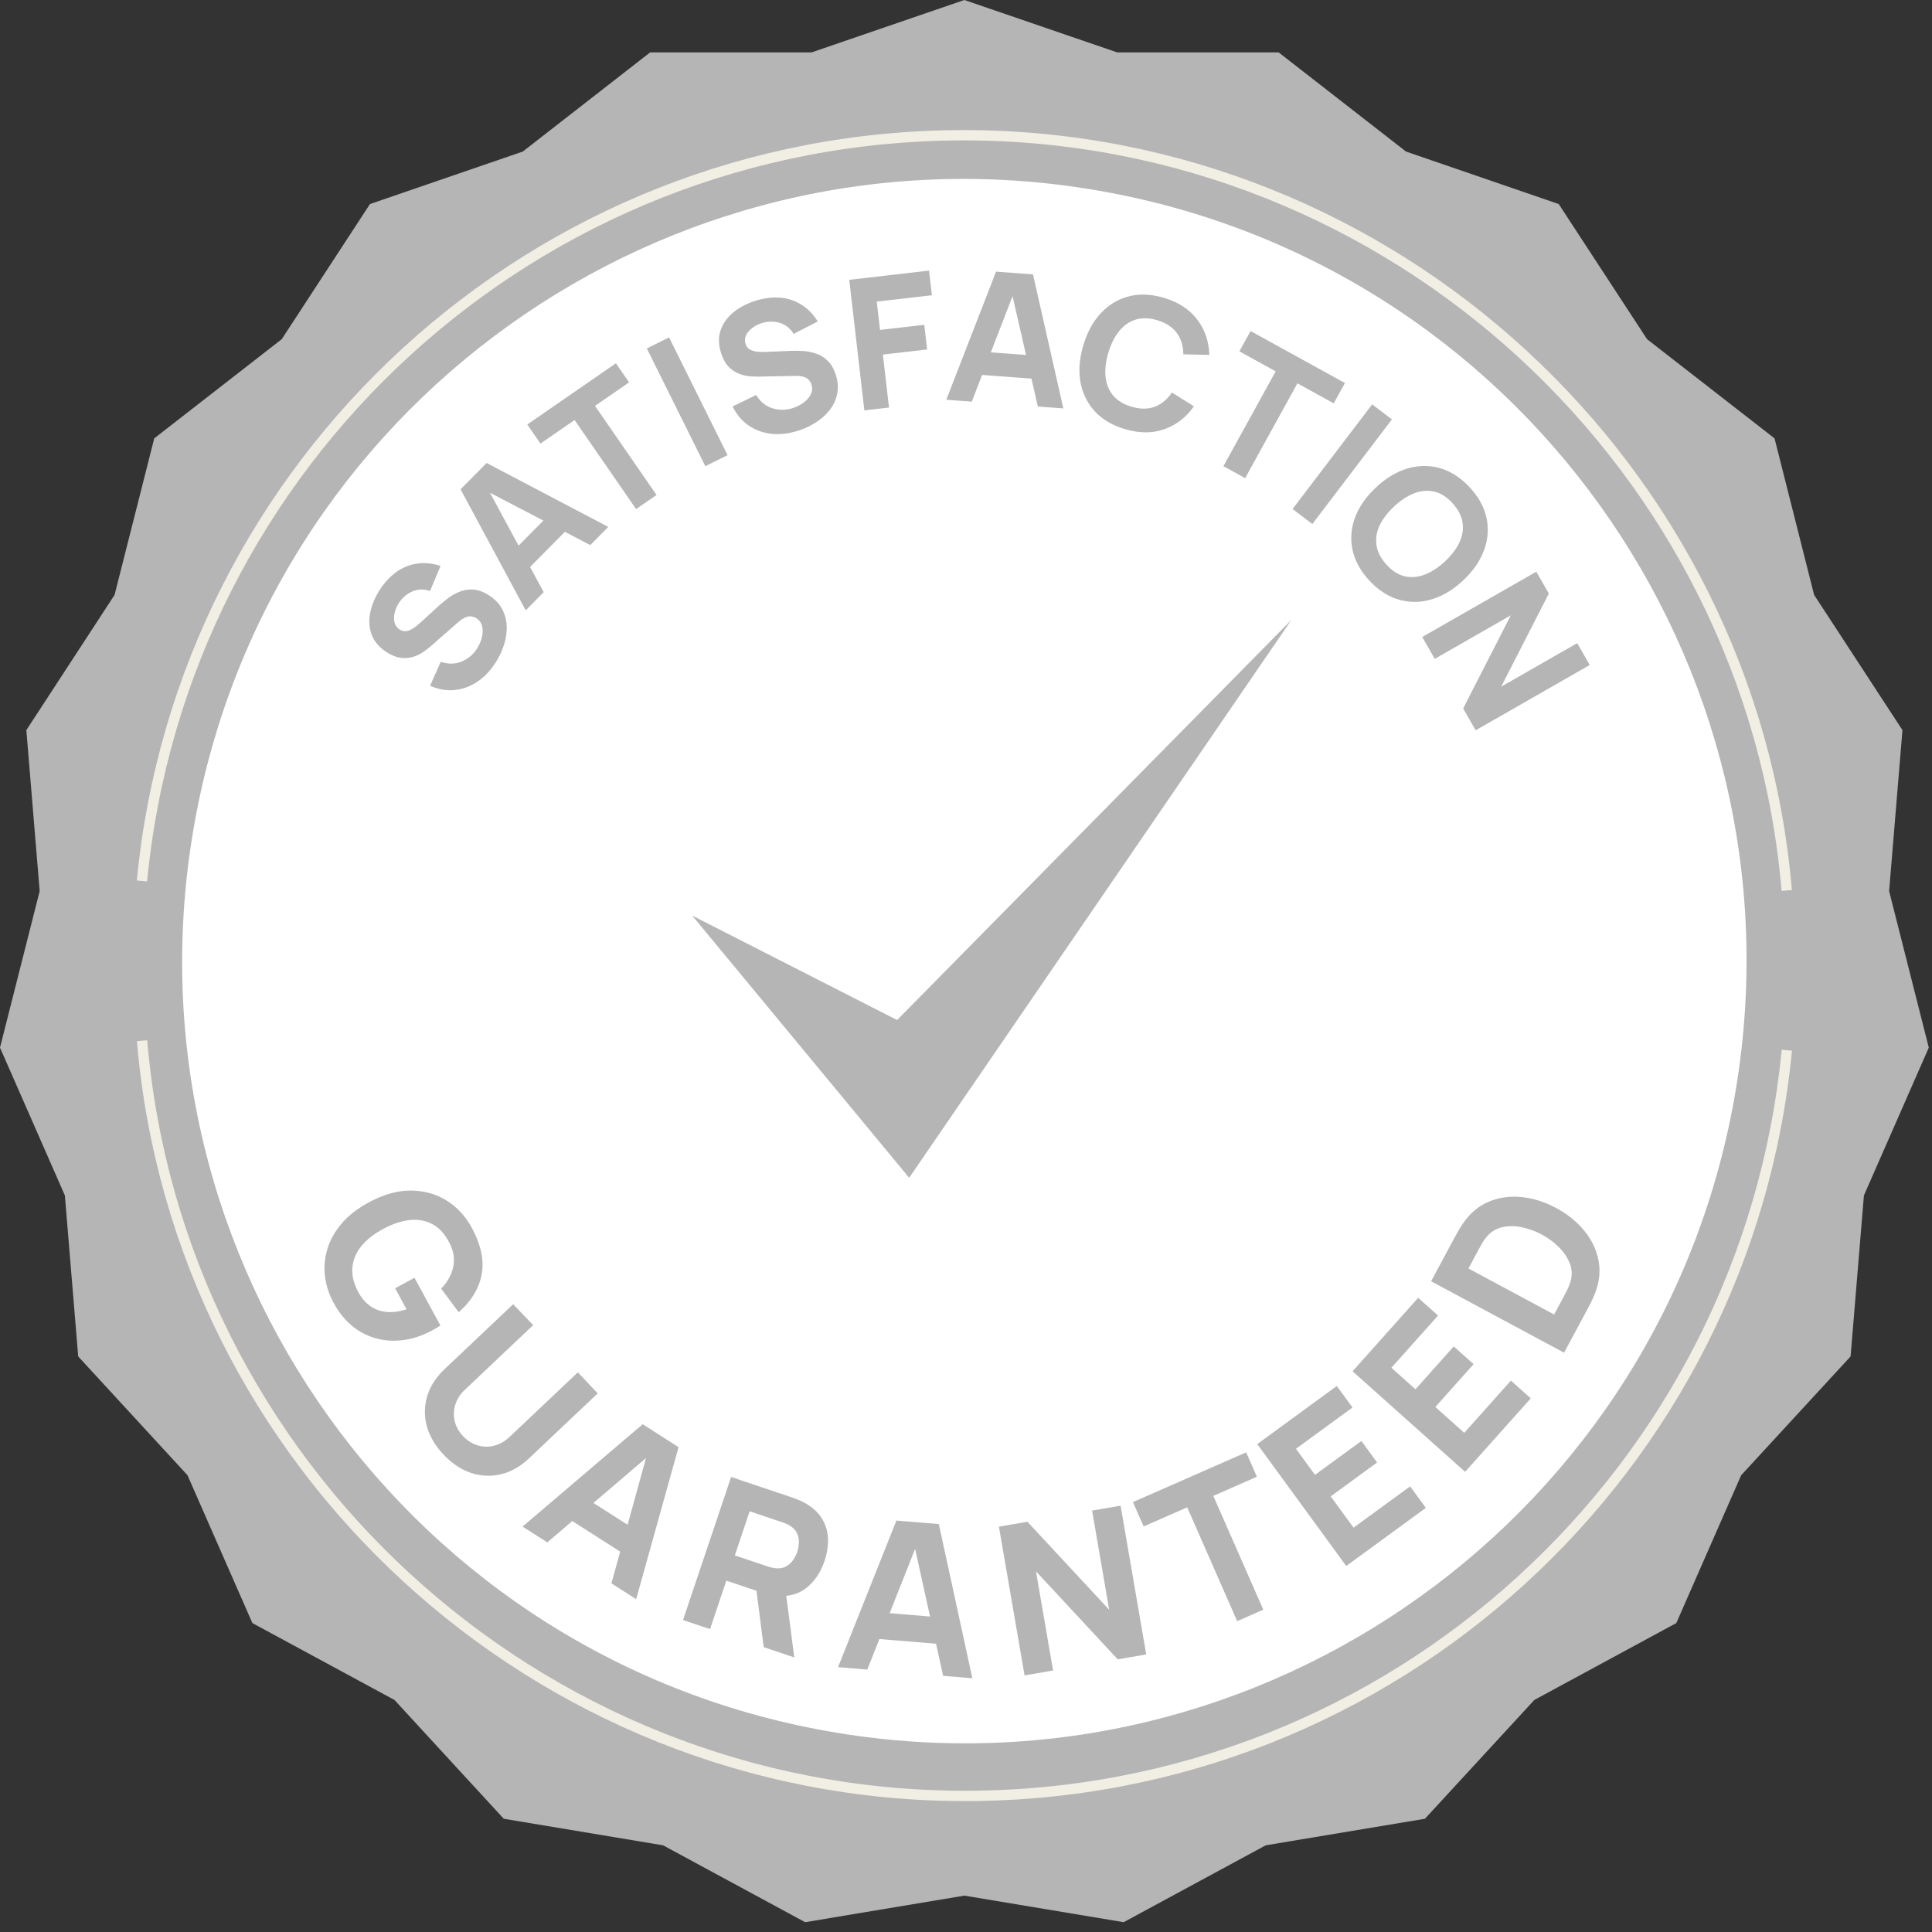
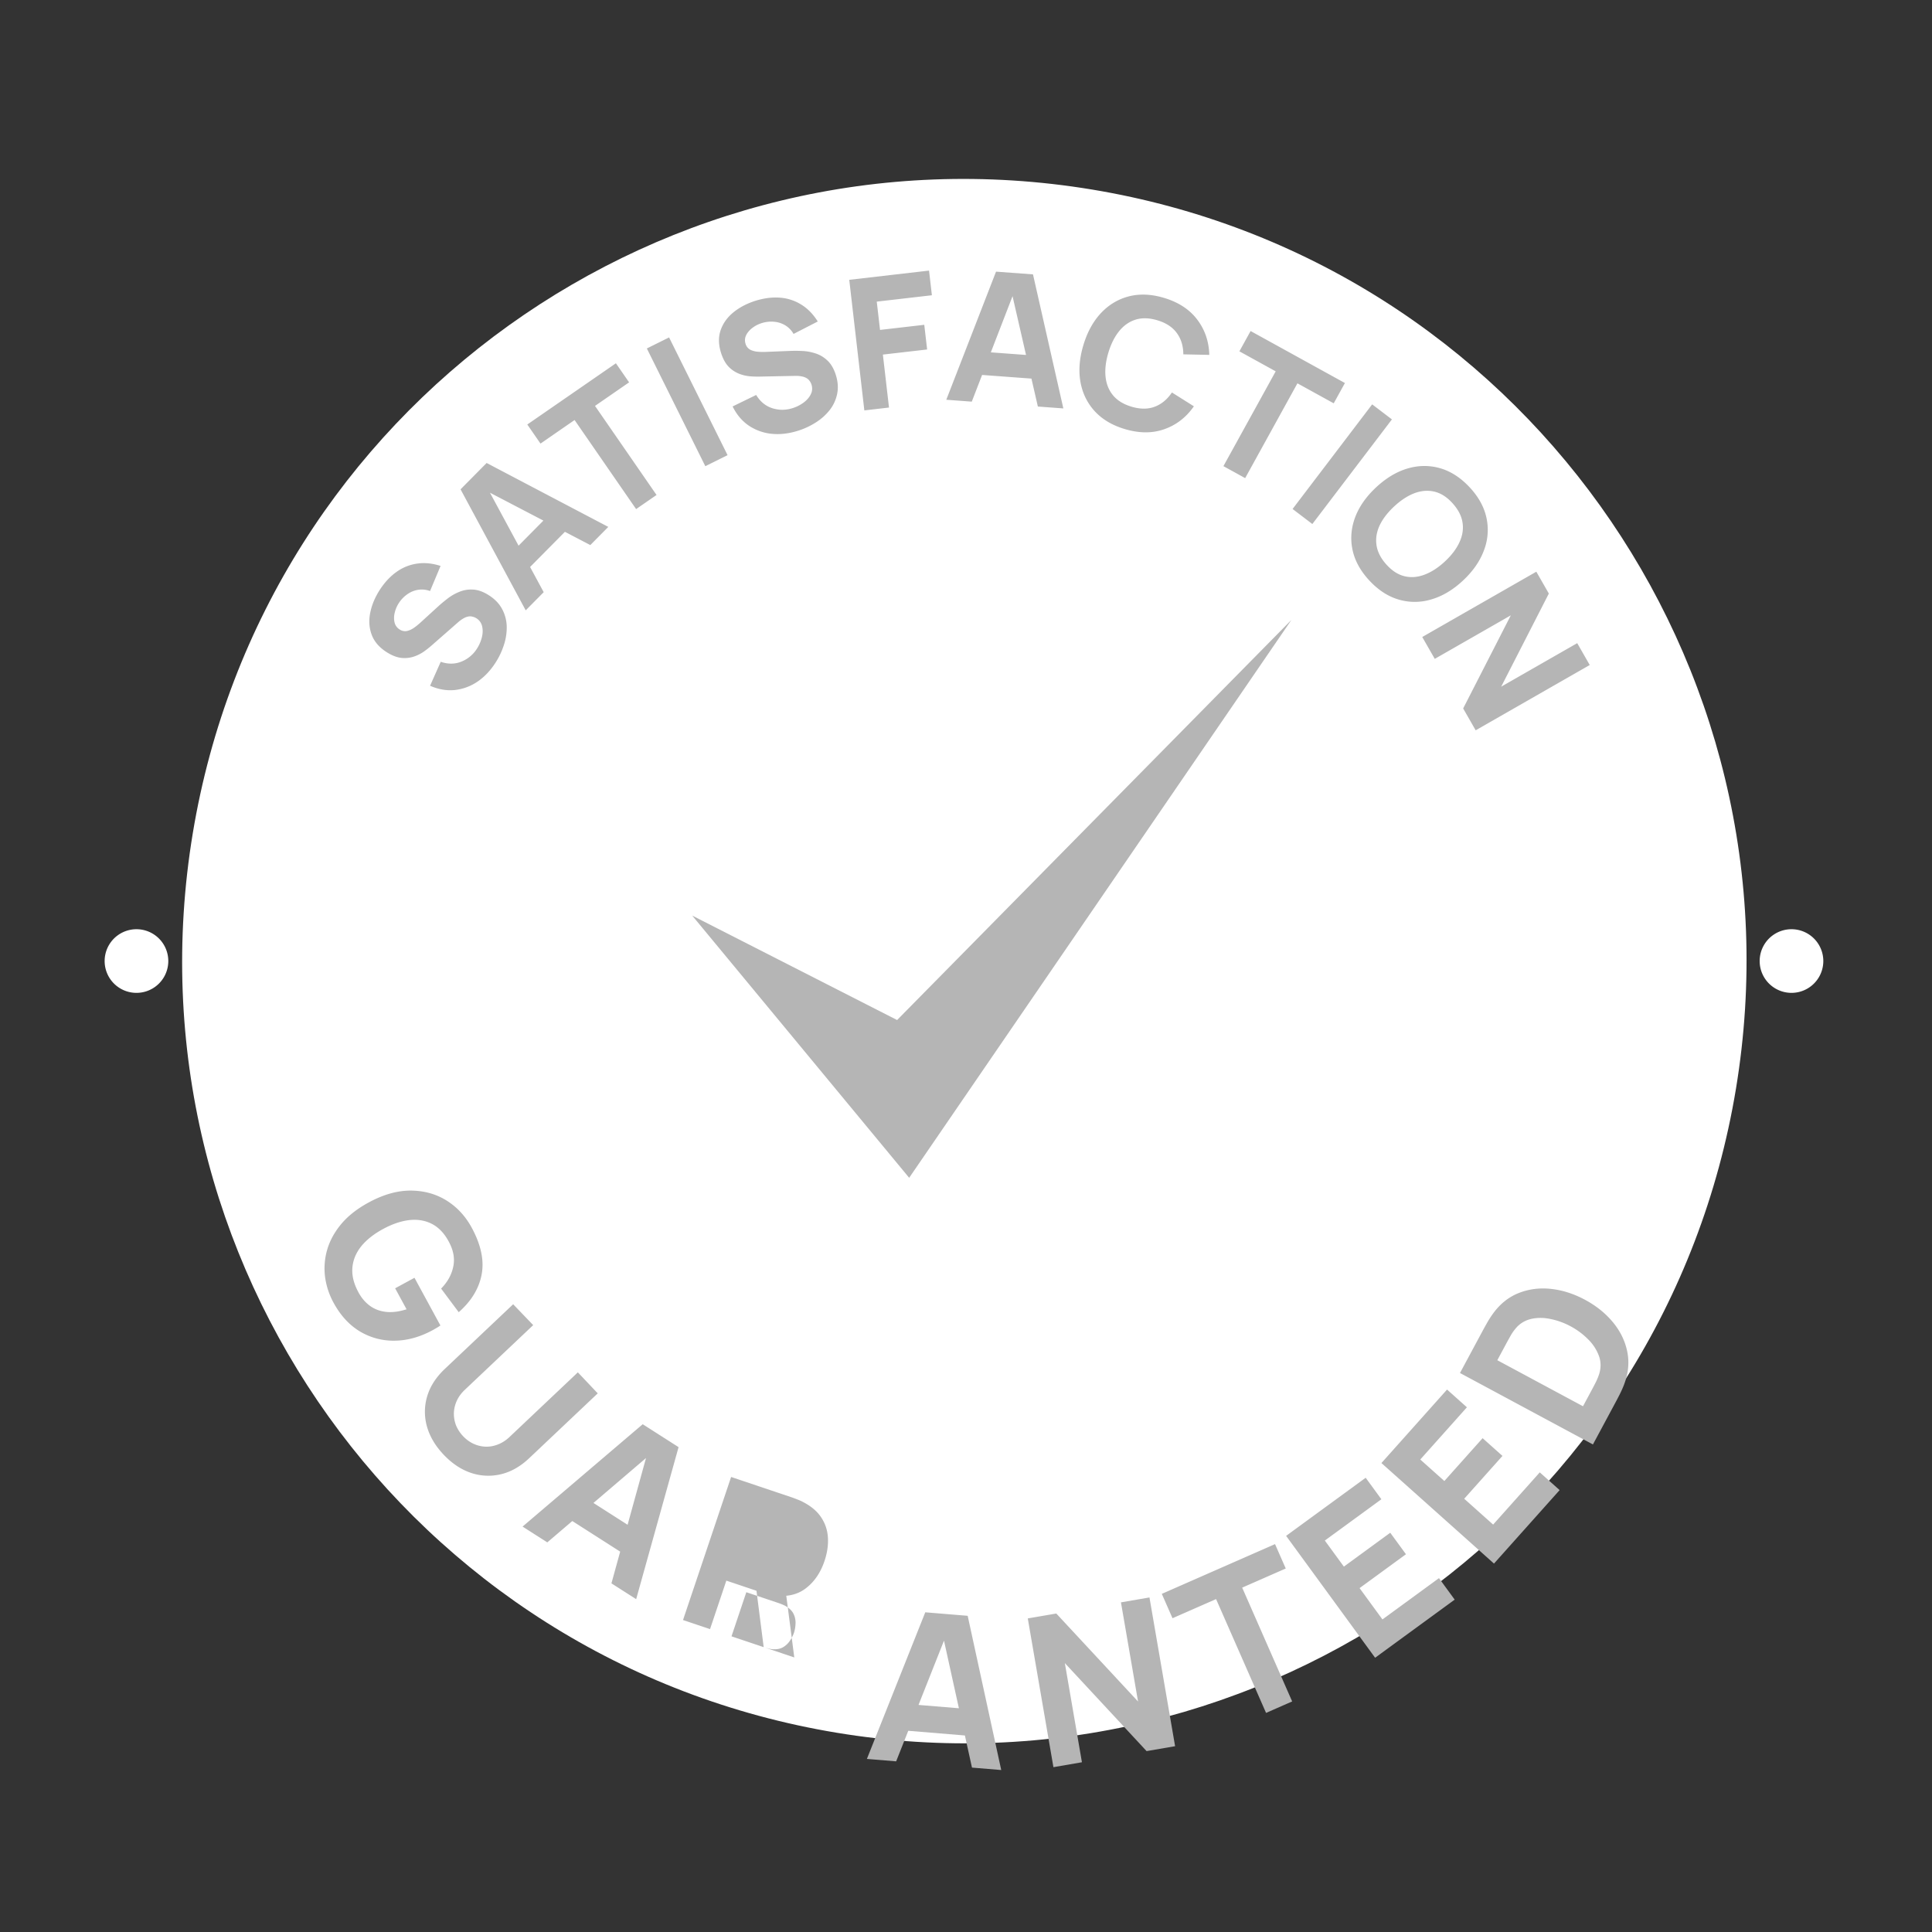
<svg xmlns="http://www.w3.org/2000/svg" width="187" height="187" fill="none">
  <rect width="100%" height="100%" fill="#333333" stroke="none" />
  <path fill="#fff" d="M13.209 96.1a3.08 3.08 0 1 0 0-6.16 3.08 3.08 0 0 0 0 6.16zm160.191 0a3.08 3.08 0 1 0 0-6.16 3.08 3.08 0 0 0 0 6.16z" />
-   <path fill="#B5B5B5" d="m31.95 99.25 2.33-5.14-4.17-3.8 5.61.619 2.32-5.14 1.14 5.52 5.61.63-4.9 2.79 1.14 5.53-4.17-3.8-4.91 2.79zm5.99 22.619.35-4.59-4.25-1.74 4.47-1.09.34-4.58 2.42 3.91 4.46-1.08-2.97 3.5 2.41 3.91-4.25-1.75-2.98 3.51zM34.129 73.78l2.77-3.67-2.63-3.77 4.35 1.51 2.77-3.67-.09 4.59 4.34 1.51-4.39 1.33-.09 4.6-2.63-3.77-4.4 1.34z" />
-   <path fill="#B5B5B5" d="m93.34 0 14.79 5.07h15.63l12.33 9.6 14.78 5.08 8.55 13.08 12.34 9.6 3.83 15.15 8.55 13.09-1.29 15.58 3.84 15.15-6.28 14.31-1.29 15.58-10.59 11.5-6.28 14.31-13.74 7.44-10.59 11.5-15.41 2.57-13.75 7.44-15.42-2.57-15.41 2.57-13.75-7.44-15.42-2.57-10.58-11.5-13.75-7.44-6.28-14.31-10.58-11.5-1.29-15.58L0 101.4l3.84-15.15-1.29-15.58 8.54-13.09 3.84-15.15 12.34-9.6 8.54-13.08 14.79-5.08 12.33-9.6h15.63L93.34 0z" />
  <path fill="#fff" d="M168.025 105.38c6.821-41.248-21.087-80.215-62.334-87.036-41.248-6.82-80.215 21.087-87.036 62.334-6.82 41.248 21.087 80.215 62.335 87.036 41.247 6.821 80.214-21.087 87.035-62.334z" />
-   <path fill="#B5B5B5" d="M67 88.621 88 114l37-54-38.168 38.73L67 88.621zM47.993 64.092c-.505.796-1.1 1.426-1.785 1.891A4.845 4.845 0 0 1 44 66.79c-.786.074-1.577-.065-2.373-.416l1.031-2.318c.711.242 1.382.235 2.012-.021a3.176 3.176 0 0 0 1.513-1.28c.21-.333.364-.69.458-1.069.094-.38.103-.733.025-1.062a1.213 1.213 0 0 0-.56-.784 1.116 1.116 0 0 0-.346-.146.938.938 0 0 0-.39-.028 1.37 1.37 0 0 0-.457.16c-.165.084-.346.21-.543.377l-2.591 2.27a9.735 9.735 0 0 1-.718.57 3.769 3.769 0 0 1-.976.5 2.88 2.88 0 0 1-1.217.138c-.446-.045-.925-.23-1.437-.555-.721-.458-1.205-1.02-1.453-1.685-.247-.666-.295-1.377-.143-2.132.15-.755.462-1.5.934-2.232.48-.735 1.027-1.316 1.64-1.743a4.492 4.492 0 0 1 1.994-.786c.712-.1 1.459-.023 2.24.229l-1.018 2.43a2.298 2.298 0 0 0-1.16-.118 2.493 2.493 0 0 0-1.032.423 3.02 3.02 0 0 0-.788.797 2.925 2.925 0 0 0-.438.988 2.016 2.016 0 0 0-.018.951c.074.291.237.517.491.678a.938.938 0 0 0 .712.148c.236-.053.468-.16.696-.322.228-.162.445-.339.65-.53l1.69-1.543c.252-.231.547-.477.886-.736a4.658 4.658 0 0 1 1.122-.648 2.948 2.948 0 0 1 1.338-.229c.483.02.995.202 1.537.546.577.366 1.004.808 1.282 1.326.277.51.427 1.06.452 1.647a5.36 5.36 0 0 1-.254 1.785 7.142 7.142 0 0 1-.799 1.722zm2.891-5.017-6.306-11.713 2.523-2.55L58.877 51l-1.74 1.758-10.41-5.432.323-.327 5.575 10.318-1.74 1.758zm-.242-3.523-1.595-1.578 4.724-4.772 1.594 1.579-4.723 4.771zm10.928-6.277-5.956-8.62-3.3 2.28-1.276-1.847 8.577-5.926 1.276 1.846-3.3 2.28 5.956 8.621-1.977 1.366zm6.698-4.152-5.659-11.395 2.152-1.069 5.66 11.395-2.153 1.069zm8.982-3.434c-.898.284-1.76.383-2.583.298a4.846 4.846 0 0 1-2.209-.803c-.649-.45-1.165-1.064-1.547-1.845l2.28-1.11c.389.642.907 1.069 1.553 1.278.647.21 1.308.207 1.982-.006a3.609 3.609 0 0 0 1.039-.523c.316-.23.55-.495.702-.797.158-.303.183-.623.077-.96a1.116 1.116 0 0 0-.171-.335.938.938 0 0 0-.281-.273 1.38 1.38 0 0 0-.453-.171c-.18-.042-.4-.063-.658-.06l-3.444.069a9.726 9.726 0 0 1-.916-.026 3.82 3.82 0 0 1-1.07-.245 2.904 2.904 0 0 1-1.02-.678c-.312-.322-.559-.772-.742-1.35-.257-.814-.266-1.556-.027-2.225.24-.668.66-1.243 1.262-1.724.601-.48 1.319-.85 2.152-1.107.84-.253 1.632-.346 2.376-.279a4.49 4.49 0 0 1 2.032.683c.61.382 1.132.92 1.568 1.617l-2.343 1.204a2.298 2.298 0 0 0-.812-.837 2.494 2.494 0 0 0-1.062-.34 3.022 3.022 0 0 0-1.116.103c-.363.102-.687.26-.972.474-.28.206-.489.445-.625.717-.131.27-.151.548-.06.834a.938.938 0 0 0 .448.572c.215.11.462.178.74.201.28.023.56.027.839.013l2.287-.093a12.84 12.84 0 0 1 1.151.006c.425.014.85.09 1.276.227.43.13.82.358 1.172.686.356.326.63.795.825 1.407.206.651.248 1.265.127 1.84a3.743 3.743 0 0 1-.714 1.551 5.33 5.33 0 0 1-1.343 1.203 7.147 7.147 0 0 1-1.72.804zm6.41-1.969L82.2 27.084l7.723-.893.275 2.387-5.336.617.317 2.738 4.282-.495.276 2.388-4.283.494.593 5.126-2.388.276zm7.932-1.027 4.815-12.4 3.577.264 2.938 12.974-2.467-.182-2.626-11.446.458.034-4.228 10.939-2.467-.183zm2.521-2.471.166-2.238 6.696.495-.165 2.238-6.697-.495zm14.753 5.307c-1.219-.365-2.192-.945-2.919-1.741-.721-.794-1.179-1.74-1.373-2.837-.189-1.095-.094-2.275.285-3.539.378-1.264.947-2.302 1.707-3.113.765-.81 1.667-1.349 2.706-1.616 1.045-.265 2.177-.215 3.395.15 1.4.42 2.469 1.118 3.209 2.096.746.98 1.136 2.12 1.171 3.421l-2.512-.051c-.004-.807-.214-1.493-.628-2.06-.413-.573-1.042-.986-1.889-1.239-.773-.232-1.47-.253-2.092-.064-.617.19-1.149.56-1.596 1.108-.447.549-.797 1.247-1.051 2.093-.253.846-.344 1.621-.272 2.325.072.704.314 1.305.724 1.803.416.5 1.01.866 1.783 1.097.847.253 1.6.255 2.259.003.659-.251 1.212-.71 1.657-1.376l2.127 1.338c-.745 1.068-1.697 1.807-2.859 2.215-1.155.41-2.433.406-3.832-.013zm9.55 3.589 5.059-9.176-3.513-1.937 1.084-1.965 9.129 5.033-1.083 1.965-3.513-1.936-5.059 9.176-2.104-1.16zm6.694 4.147 7.703-10.126 1.912 1.455-7.702 10.126-1.913-1.455zm7.45 6.945c-.869-.93-1.418-1.92-1.645-2.974-.224-1.05-.143-2.097.241-3.143.389-1.041 1.065-2.012 2.029-2.914.963-.901 1.977-1.512 3.042-1.83 1.069-.315 2.119-.326 3.151-.033 1.036.296 1.989.91 2.858 1.838.87.93 1.416 1.918 1.64 2.967a5.498 5.498 0 0 1-.242 3.143c-.385 1.046-1.059 2.02-2.022 2.92-.963.902-1.98 1.51-3.048 1.825a5.496 5.496 0 0 1-3.152.033c-1.032-.293-1.983-.904-2.852-1.833zm1.651-1.546c.543.597 1.129.969 1.757 1.115.629.145 1.275.09 1.937-.167.667-.253 1.323-.682 1.968-1.285.645-.604 1.112-1.226 1.4-1.866.292-.637.386-1.273.282-1.91-.104-.637-.427-1.254-.97-1.851-.543-.598-1.128-.97-1.757-1.115-.629-.146-1.276-.092-1.943.16-.663.258-1.317.688-1.962 1.292-.645.604-1.113 1.224-1.405 1.86-.288.64-.38 1.279-.277 1.916.104.637.428 1.254.97 1.851zm3.449 6.992 11.042-6.321 1.211 2.116-4.613 9.014 7.361-4.214 1.211 2.116-11.041 6.32-1.211-2.115 4.613-9.014-7.361 4.214-1.212-2.116zM32.284 126.088a7.173 7.173 0 0 1-.827-2.542 6.498 6.498 0 0 1 .228-2.64c.26-.866.718-1.688 1.373-2.467.657-.773 1.53-1.455 2.617-2.046 1.42-.772 2.774-1.157 4.06-1.155 1.296.004 2.453.322 3.474.953 1.023.637 1.838 1.514 2.445 2.631.898 1.652 1.22 3.159.967 4.52-.253 1.362-.993 2.584-2.221 3.667l-1.704-2.285c.623-.638 1.014-1.343 1.172-2.114.167-.769.031-1.564-.408-2.388-.43-.82-.974-1.402-1.63-1.746-.657-.344-1.392-.472-2.206-.383-.811.094-1.662.383-2.554.867-.891.485-1.591 1.038-2.1 1.661-.505.629-.791 1.312-.86 2.05-.069.737.112 1.516.543 2.337.288.559.655 1.007 1.099 1.343.447.341.972.549 1.574.622.601.074 1.276-.008 2.025-.246l-1.105-2.032 1.872-1.017 2.51 4.617a4.35 4.35 0 0 1-.396.249c-.193.113-.304.177-.334.193-1.23.669-2.456 1.012-3.678 1.029a6.32 6.32 0 0 1-3.386-.896c-1.028-.619-1.879-1.546-2.55-2.782zm10.653 14.706c-.81-.855-1.348-1.77-1.618-2.744a5.22 5.22 0 0 1 .03-2.905c.285-.959.853-1.84 1.703-2.644l6.618-6.261 1.939 2.02-6.618 6.261c-.349.33-.61.689-.783 1.076a3.088 3.088 0 0 0-.277 1.184c-.007.406.064.801.21 1.183.158.382.385.73.682 1.045.307.324.647.57 1.02.739a2.98 2.98 0 0 0 1.17.276c.401.011.798-.061 1.19-.218.396-.152.766-.39 1.11-.716l6.618-6.26 1.925 2.034-6.633 6.274c-.85.805-1.762 1.322-2.734 1.554a5.23 5.23 0 0 1-2.903-.131c-.958-.323-1.84-.912-2.65-1.767zm7.644 6.965 11.628-9.907 3.471 2.218-4.105 14.714-2.394-1.53 3.587-12.998.445.284-10.238 8.748-2.394-1.529zm3.896-1.123 1.388-2.171 6.497 4.152-1.388 2.171-6.497-4.152zm11.633 10.168 4.655-13.847 5.846 1.965c.135.045.312.112.532.2.229.084.428.172.596.265.784.406 1.37.906 1.755 1.499.392.596.606 1.253.643 1.972.039.712-.072 1.456-.333 2.232-.39 1.16-1.013 2.057-1.868 2.69-.853.626-1.927.829-3.222.608l-1.18-.311-3.231-1.087-1.578 4.693-2.615-.879zm7.808 2.625-.837-6.553 2.868.385.931 7.163-2.962-.995zm-2.794-8.881 3.116 1.047c.134.046.284.089.449.13.164.041.32.065.468.071.385.023.71-.046.979-.206.27-.166.486-.375.65-.627.171-.256.299-.509.383-.759.084-.25.134-.526.15-.827a1.942 1.942 0 0 0-.14-.893c-.114-.295-.332-.55-.652-.765a2.331 2.331 0 0 0-.416-.225 5.66 5.66 0 0 0-.436-.168l-3.116-1.048-1.435 4.27zm9.99 10.819 5.65-14.192 4.105.339 3.247 14.927-2.831-.234-2.903-13.168.525.044-4.962 12.518-2.831-.234zm2.92-2.813.211-2.568 7.684.635-.212 2.568-7.684-.635zm15.134 3.61-2.482-14.397 2.76-.475 7.913 8.518-1.655-9.597 2.76-.476 2.481 14.397-2.759.475-7.913-8.519 1.654 9.598-2.759.476zm20.581-5.251-4.838-11.017-4.217 1.852-1.036-2.359 10.96-4.814 1.037 2.36-4.217 1.852 4.838 11.016-2.527 1.11zm10.556-5.339-8.615-11.798 7.701-5.624 1.52 2.081-5.473 3.996 1.843 2.524 4.489-3.279 1.52 2.081-4.49 3.279 2.214 3.031 5.473-3.997 1.52 2.081-7.702 5.625zm11.506-9.115-10.895-9.731 6.352-7.113 1.922 1.717-4.514 5.054 2.33 2.082 3.704-4.147 1.921 1.717-3.703 4.146 2.8 2.501 4.514-5.055 1.922 1.717-6.353 7.112zm9.577-11.531-12.869-6.915 2.238-4.165c.054-.101.169-.308.345-.62.175-.313.359-.606.552-.878.682-.97 1.515-1.655 2.498-2.056.983-.4 2.034-.542 3.153-.424 1.12.117 2.224.469 3.315 1.055 1.09.586 1.993 1.313 2.709 2.181.716.869 1.178 1.823 1.386 2.864.208 1.041.097 2.114-.335 3.218a10.25 10.25 0 0 1-.427.945c-.164.319-.273.529-.328.63l-2.237 4.165zm-.963-3.696.913-1.698c.086-.161.2-.38.341-.657.136-.281.242-.543.318-.785.188-.621.171-1.218-.051-1.79a4.381 4.381 0 0 0-1.061-1.584 7.043 7.043 0 0 0-1.648-1.219 7.005 7.005 0 0 0-1.976-.717c-.671-.137-1.302-.135-1.893.008a2.698 2.698 0 0 0-1.485.942 4.4 4.4 0 0 0-.479.698 42.14 42.14 0 0 0-.36.648l-.912 1.698 8.293 4.456z" />
-   <path stroke="#F1EEE3" stroke-miterlimit="10" d="M13.738 85.27c3.9-40.51 38.03-72.18 79.56-72.18s76.18 32.15 79.64 73.1m.012 15.46c-3.9 40.51-38.03 72.18-79.56 72.18s-76.18-32.15-79.64-73.1" />
+   <path fill="#B5B5B5" d="M67 88.621 88 114l37-54-38.168 38.73L67 88.621zM47.993 64.092c-.505.796-1.1 1.426-1.785 1.891A4.845 4.845 0 0 1 44 66.79c-.786.074-1.577-.065-2.373-.416l1.031-2.318c.711.242 1.382.235 2.012-.021a3.176 3.176 0 0 0 1.513-1.28c.21-.333.364-.69.458-1.069.094-.38.103-.733.025-1.062a1.213 1.213 0 0 0-.56-.784 1.116 1.116 0 0 0-.346-.146.938.938 0 0 0-.39-.028 1.37 1.37 0 0 0-.457.16c-.165.084-.346.21-.543.377l-2.591 2.27a9.735 9.735 0 0 1-.718.57 3.769 3.769 0 0 1-.976.5 2.88 2.88 0 0 1-1.217.138c-.446-.045-.925-.23-1.437-.555-.721-.458-1.205-1.02-1.453-1.685-.247-.666-.295-1.377-.143-2.132.15-.755.462-1.5.934-2.232.48-.735 1.027-1.316 1.64-1.743a4.492 4.492 0 0 1 1.994-.786c.712-.1 1.459-.023 2.24.229l-1.018 2.43a2.298 2.298 0 0 0-1.16-.118 2.493 2.493 0 0 0-1.032.423 3.02 3.02 0 0 0-.788.797 2.925 2.925 0 0 0-.438.988 2.016 2.016 0 0 0-.018.951c.074.291.237.517.491.678a.938.938 0 0 0 .712.148c.236-.053.468-.16.696-.322.228-.162.445-.339.65-.53l1.69-1.543c.252-.231.547-.477.886-.736a4.658 4.658 0 0 1 1.122-.648 2.948 2.948 0 0 1 1.338-.229c.483.02.995.202 1.537.546.577.366 1.004.808 1.282 1.326.277.51.427 1.06.452 1.647a5.36 5.36 0 0 1-.254 1.785 7.142 7.142 0 0 1-.799 1.722zm2.891-5.017-6.306-11.713 2.523-2.55L58.877 51l-1.74 1.758-10.41-5.432.323-.327 5.575 10.318-1.74 1.758zm-.242-3.523-1.595-1.578 4.724-4.772 1.594 1.579-4.723 4.771zm10.928-6.277-5.956-8.62-3.3 2.28-1.276-1.847 8.577-5.926 1.276 1.846-3.3 2.28 5.956 8.621-1.977 1.366zm6.698-4.152-5.659-11.395 2.152-1.069 5.66 11.395-2.153 1.069zm8.982-3.434c-.898.284-1.76.383-2.583.298a4.846 4.846 0 0 1-2.209-.803c-.649-.45-1.165-1.064-1.547-1.845l2.28-1.11c.389.642.907 1.069 1.553 1.278.647.21 1.308.207 1.982-.006a3.609 3.609 0 0 0 1.039-.523c.316-.23.55-.495.702-.797.158-.303.183-.623.077-.96a1.116 1.116 0 0 0-.171-.335.938.938 0 0 0-.281-.273 1.38 1.38 0 0 0-.453-.171c-.18-.042-.4-.063-.658-.06l-3.444.069a9.726 9.726 0 0 1-.916-.026 3.82 3.82 0 0 1-1.07-.245 2.904 2.904 0 0 1-1.02-.678c-.312-.322-.559-.772-.742-1.35-.257-.814-.266-1.556-.027-2.225.24-.668.66-1.243 1.262-1.724.601-.48 1.319-.85 2.152-1.107.84-.253 1.632-.346 2.376-.279a4.49 4.49 0 0 1 2.032.683c.61.382 1.132.92 1.568 1.617l-2.343 1.204a2.298 2.298 0 0 0-.812-.837 2.494 2.494 0 0 0-1.062-.34 3.022 3.022 0 0 0-1.116.103c-.363.102-.687.26-.972.474-.28.206-.489.445-.625.717-.131.27-.151.548-.06.834a.938.938 0 0 0 .448.572c.215.11.462.178.74.201.28.023.56.027.839.013l2.287-.093a12.84 12.84 0 0 1 1.151.006c.425.014.85.09 1.276.227.43.13.82.358 1.172.686.356.326.63.795.825 1.407.206.651.248 1.265.127 1.84a3.743 3.743 0 0 1-.714 1.551 5.33 5.33 0 0 1-1.343 1.203 7.147 7.147 0 0 1-1.72.804zm6.41-1.969L82.2 27.084l7.723-.893.275 2.387-5.336.617.317 2.738 4.282-.495.276 2.388-4.283.494.593 5.126-2.388.276zm7.932-1.027 4.815-12.4 3.577.264 2.938 12.974-2.467-.182-2.626-11.446.458.034-4.228 10.939-2.467-.183zm2.521-2.471.166-2.238 6.696.495-.165 2.238-6.697-.495zm14.753 5.307c-1.219-.365-2.192-.945-2.919-1.741-.721-.794-1.179-1.74-1.373-2.837-.189-1.095-.094-2.275.285-3.539.378-1.264.947-2.302 1.707-3.113.765-.81 1.667-1.349 2.706-1.616 1.045-.265 2.177-.215 3.395.15 1.4.42 2.469 1.118 3.209 2.096.746.98 1.136 2.12 1.171 3.421l-2.512-.051c-.004-.807-.214-1.493-.628-2.06-.413-.573-1.042-.986-1.889-1.239-.773-.232-1.47-.253-2.092-.064-.617.19-1.149.56-1.596 1.108-.447.549-.797 1.247-1.051 2.093-.253.846-.344 1.621-.272 2.325.072.704.314 1.305.724 1.803.416.5 1.01.866 1.783 1.097.847.253 1.6.255 2.259.003.659-.251 1.212-.71 1.657-1.376l2.127 1.338c-.745 1.068-1.697 1.807-2.859 2.215-1.155.41-2.433.406-3.832-.013zm9.55 3.589 5.059-9.176-3.513-1.937 1.084-1.965 9.129 5.033-1.083 1.965-3.513-1.936-5.059 9.176-2.104-1.16zm6.694 4.147 7.703-10.126 1.912 1.455-7.702 10.126-1.913-1.455zm7.45 6.945c-.869-.93-1.418-1.92-1.645-2.974-.224-1.05-.143-2.097.241-3.143.389-1.041 1.065-2.012 2.029-2.914.963-.901 1.977-1.512 3.042-1.83 1.069-.315 2.119-.326 3.151-.033 1.036.296 1.989.91 2.858 1.838.87.93 1.416 1.918 1.64 2.967a5.498 5.498 0 0 1-.242 3.143c-.385 1.046-1.059 2.02-2.022 2.92-.963.902-1.98 1.51-3.048 1.825a5.496 5.496 0 0 1-3.152.033c-1.032-.293-1.983-.904-2.852-1.833zm1.651-1.546c.543.597 1.129.969 1.757 1.115.629.145 1.275.09 1.937-.167.667-.253 1.323-.682 1.968-1.285.645-.604 1.112-1.226 1.4-1.866.292-.637.386-1.273.282-1.91-.104-.637-.427-1.254-.97-1.851-.543-.598-1.128-.97-1.757-1.115-.629-.146-1.276-.092-1.943.16-.663.258-1.317.688-1.962 1.292-.645.604-1.113 1.224-1.405 1.86-.288.64-.38 1.279-.277 1.916.104.637.428 1.254.97 1.851zm3.449 6.992 11.042-6.321 1.211 2.116-4.613 9.014 7.361-4.214 1.211 2.116-11.041 6.32-1.211-2.115 4.613-9.014-7.361 4.214-1.212-2.116zM32.284 126.088a7.173 7.173 0 0 1-.827-2.542 6.498 6.498 0 0 1 .228-2.64c.26-.866.718-1.688 1.373-2.467.657-.773 1.53-1.455 2.617-2.046 1.42-.772 2.774-1.157 4.06-1.155 1.296.004 2.453.322 3.474.953 1.023.637 1.838 1.514 2.445 2.631.898 1.652 1.22 3.159.967 4.52-.253 1.362-.993 2.584-2.221 3.667l-1.704-2.285c.623-.638 1.014-1.343 1.172-2.114.167-.769.031-1.564-.408-2.388-.43-.82-.974-1.402-1.63-1.746-.657-.344-1.392-.472-2.206-.383-.811.094-1.662.383-2.554.867-.891.485-1.591 1.038-2.1 1.661-.505.629-.791 1.312-.86 2.05-.069.737.112 1.516.543 2.337.288.559.655 1.007 1.099 1.343.447.341.972.549 1.574.622.601.074 1.276-.008 2.025-.246l-1.105-2.032 1.872-1.017 2.51 4.617a4.35 4.35 0 0 1-.396.249c-.193.113-.304.177-.334.193-1.23.669-2.456 1.012-3.678 1.029a6.32 6.32 0 0 1-3.386-.896c-1.028-.619-1.879-1.546-2.55-2.782zm10.653 14.706c-.81-.855-1.348-1.77-1.618-2.744a5.22 5.22 0 0 1 .03-2.905c.285-.959.853-1.84 1.703-2.644l6.618-6.261 1.939 2.02-6.618 6.261c-.349.33-.61.689-.783 1.076a3.088 3.088 0 0 0-.277 1.184c-.007.406.064.801.21 1.183.158.382.385.73.682 1.045.307.324.647.57 1.02.739a2.98 2.98 0 0 0 1.17.276c.401.011.798-.061 1.19-.218.396-.152.766-.39 1.11-.716l6.618-6.26 1.925 2.034-6.633 6.274c-.85.805-1.762 1.322-2.734 1.554a5.23 5.23 0 0 1-2.903-.131c-.958-.323-1.84-.912-2.65-1.767zm7.644 6.965 11.628-9.907 3.471 2.218-4.105 14.714-2.394-1.53 3.587-12.998.445.284-10.238 8.748-2.394-1.529zm3.896-1.123 1.388-2.171 6.497 4.152-1.388 2.171-6.497-4.152zm11.633 10.168 4.655-13.847 5.846 1.965c.135.045.312.112.532.2.229.084.428.172.596.265.784.406 1.37.906 1.755 1.499.392.596.606 1.253.643 1.972.039.712-.072 1.456-.333 2.232-.39 1.16-1.013 2.057-1.868 2.69-.853.626-1.927.829-3.222.608l-1.18-.311-3.231-1.087-1.578 4.693-2.615-.879zm7.808 2.625-.837-6.553 2.868.385.931 7.163-2.962-.995zc.134.046.284.089.449.13.164.041.32.065.468.071.385.023.71-.046.979-.206.27-.166.486-.375.65-.627.171-.256.299-.509.383-.759.084-.25.134-.526.15-.827a1.942 1.942 0 0 0-.14-.893c-.114-.295-.332-.55-.652-.765a2.331 2.331 0 0 0-.416-.225 5.66 5.66 0 0 0-.436-.168l-3.116-1.048-1.435 4.27zm9.99 10.819 5.65-14.192 4.105.339 3.247 14.927-2.831-.234-2.903-13.168.525.044-4.962 12.518-2.831-.234zm2.92-2.813.211-2.568 7.684.635-.212 2.568-7.684-.635zm15.134 3.61-2.482-14.397 2.76-.475 7.913 8.518-1.655-9.597 2.76-.476 2.481 14.397-2.759.475-7.913-8.519 1.654 9.598-2.759.476zm20.581-5.251-4.838-11.017-4.217 1.852-1.036-2.359 10.96-4.814 1.037 2.36-4.217 1.852 4.838 11.016-2.527 1.11zm10.556-5.339-8.615-11.798 7.701-5.624 1.52 2.081-5.473 3.996 1.843 2.524 4.489-3.279 1.52 2.081-4.49 3.279 2.214 3.031 5.473-3.997 1.52 2.081-7.702 5.625zm11.506-9.115-10.895-9.731 6.352-7.113 1.922 1.717-4.514 5.054 2.33 2.082 3.704-4.147 1.921 1.717-3.703 4.146 2.8 2.501 4.514-5.055 1.922 1.717-6.353 7.112zm9.577-11.531-12.869-6.915 2.238-4.165c.054-.101.169-.308.345-.62.175-.313.359-.606.552-.878.682-.97 1.515-1.655 2.498-2.056.983-.4 2.034-.542 3.153-.424 1.12.117 2.224.469 3.315 1.055 1.09.586 1.993 1.313 2.709 2.181.716.869 1.178 1.823 1.386 2.864.208 1.041.097 2.114-.335 3.218a10.25 10.25 0 0 1-.427.945c-.164.319-.273.529-.328.63l-2.237 4.165zm-.963-3.696.913-1.698c.086-.161.2-.38.341-.657.136-.281.242-.543.318-.785.188-.621.171-1.218-.051-1.79a4.381 4.381 0 0 0-1.061-1.584 7.043 7.043 0 0 0-1.648-1.219 7.005 7.005 0 0 0-1.976-.717c-.671-.137-1.302-.135-1.893.008a2.698 2.698 0 0 0-1.485.942 4.4 4.4 0 0 0-.479.698 42.14 42.14 0 0 0-.36.648l-.912 1.698 8.293 4.456z" />
</svg>